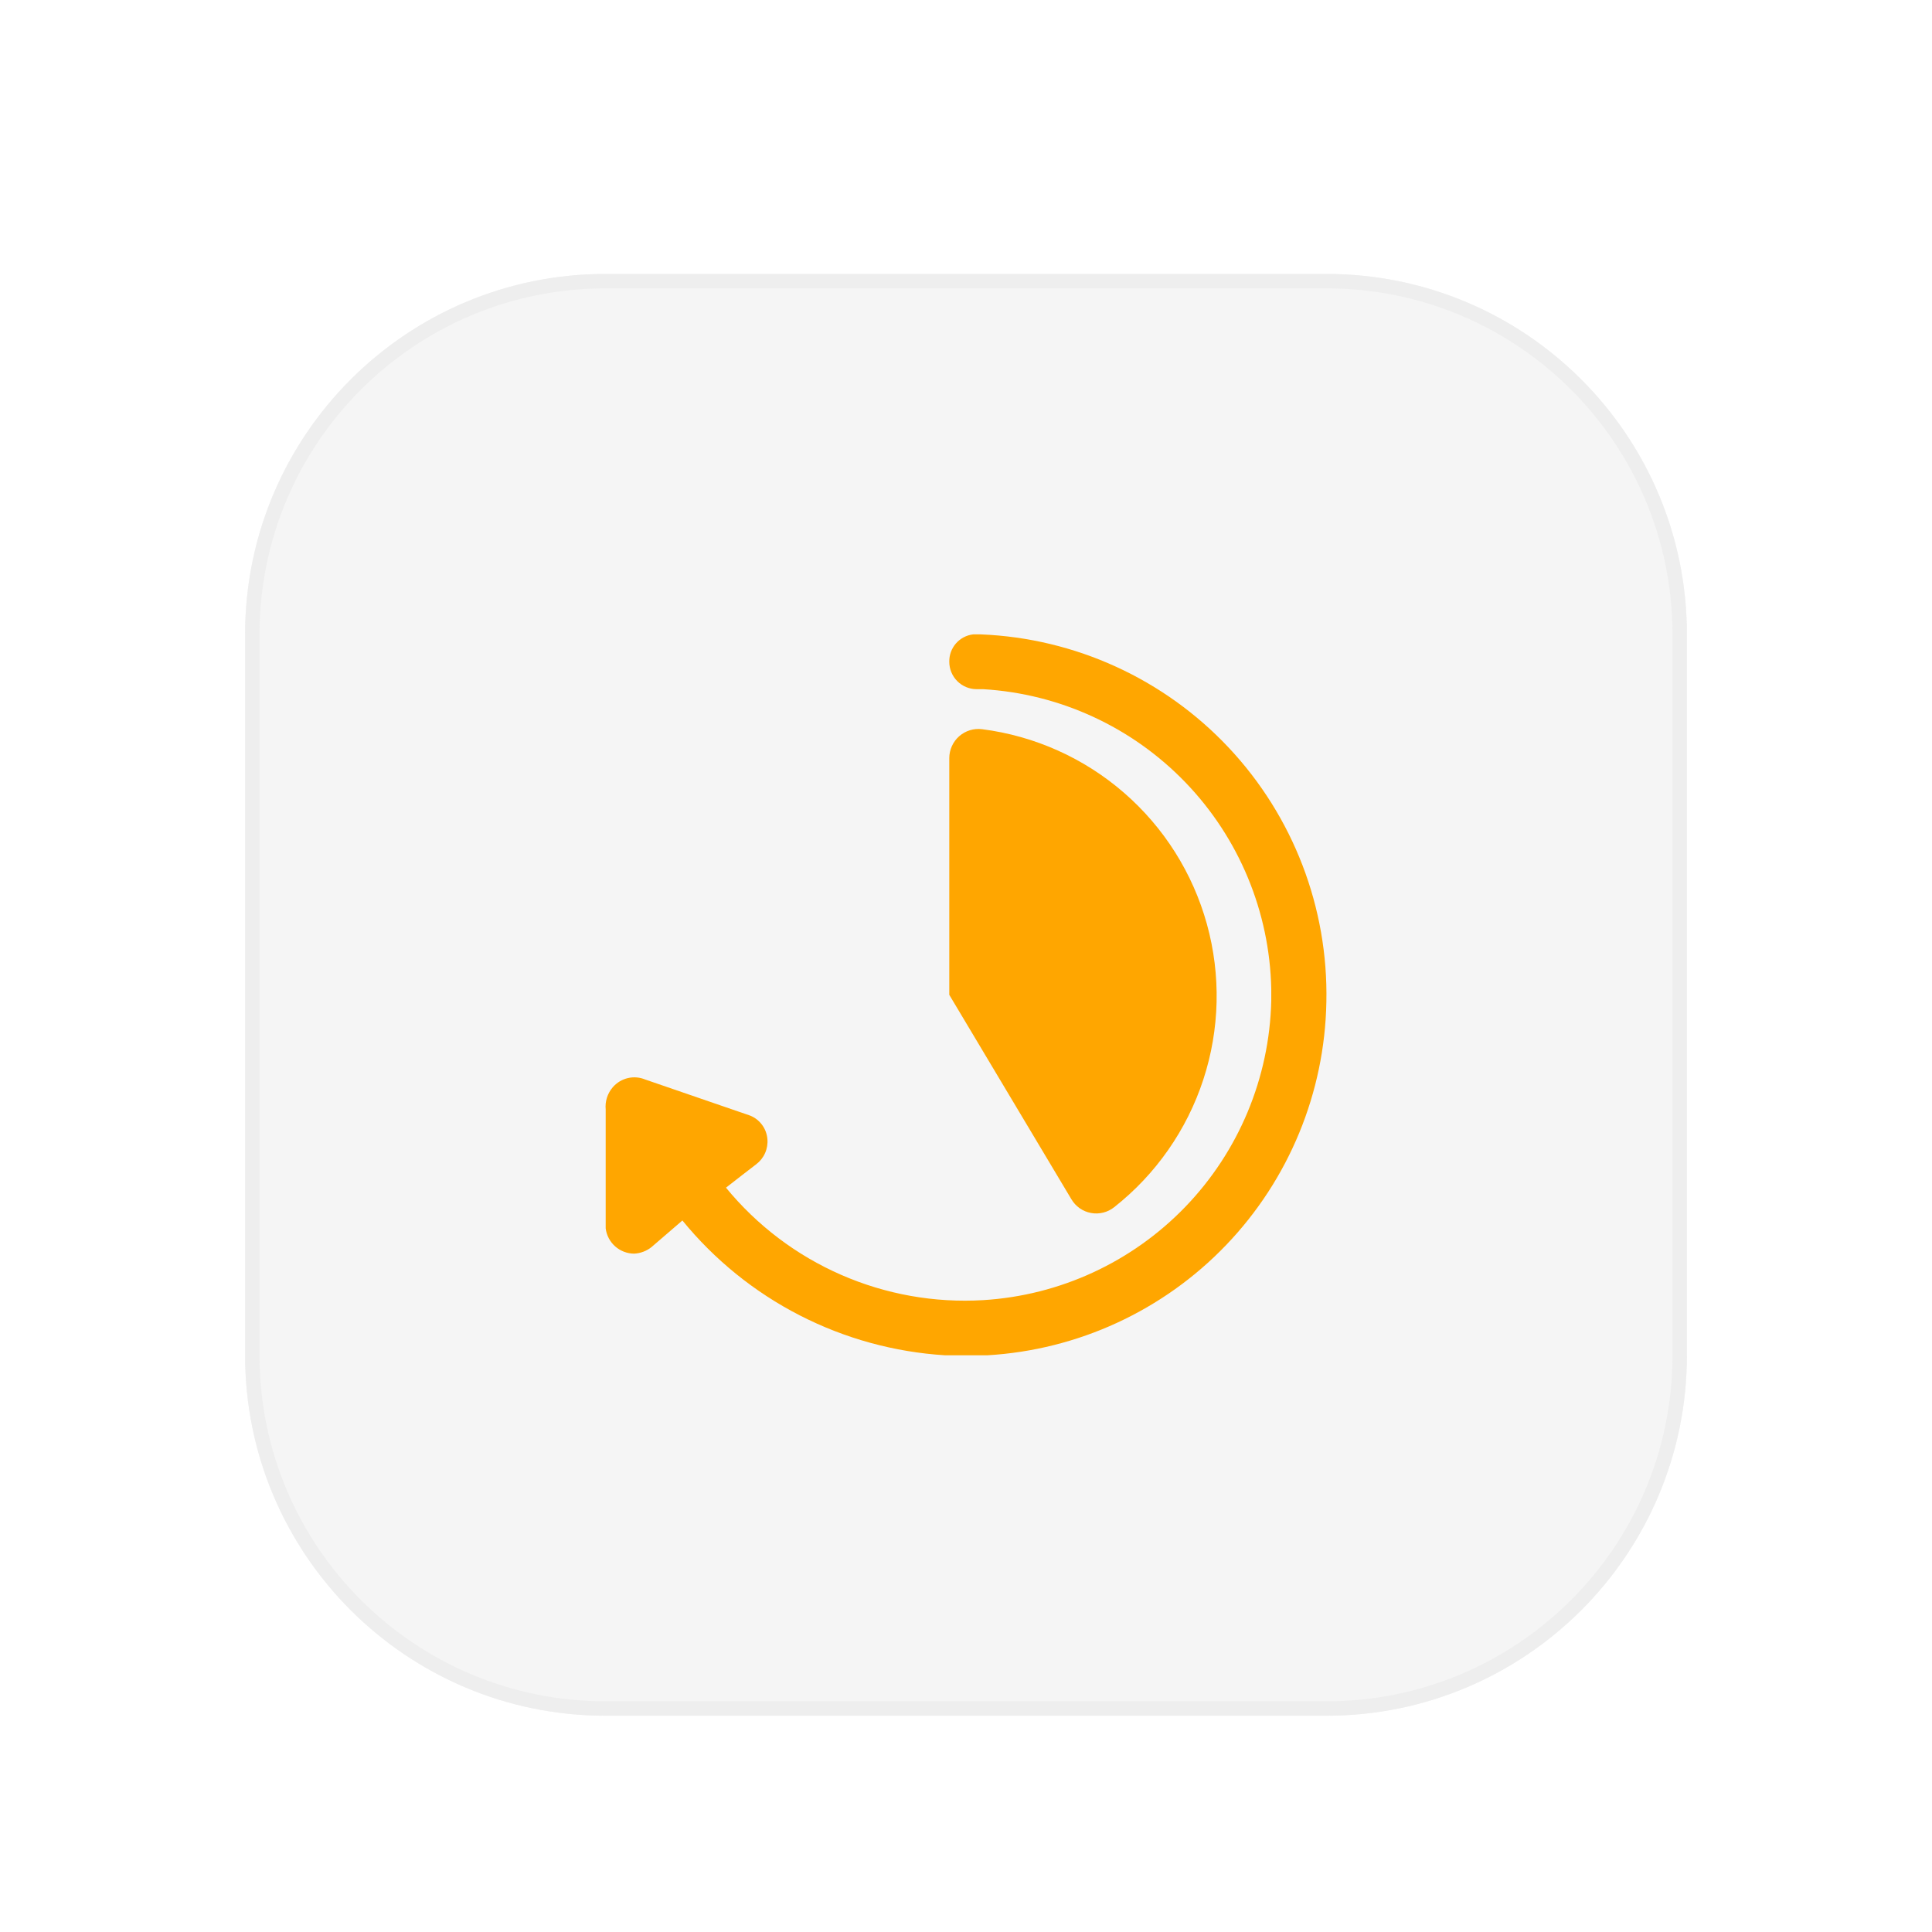
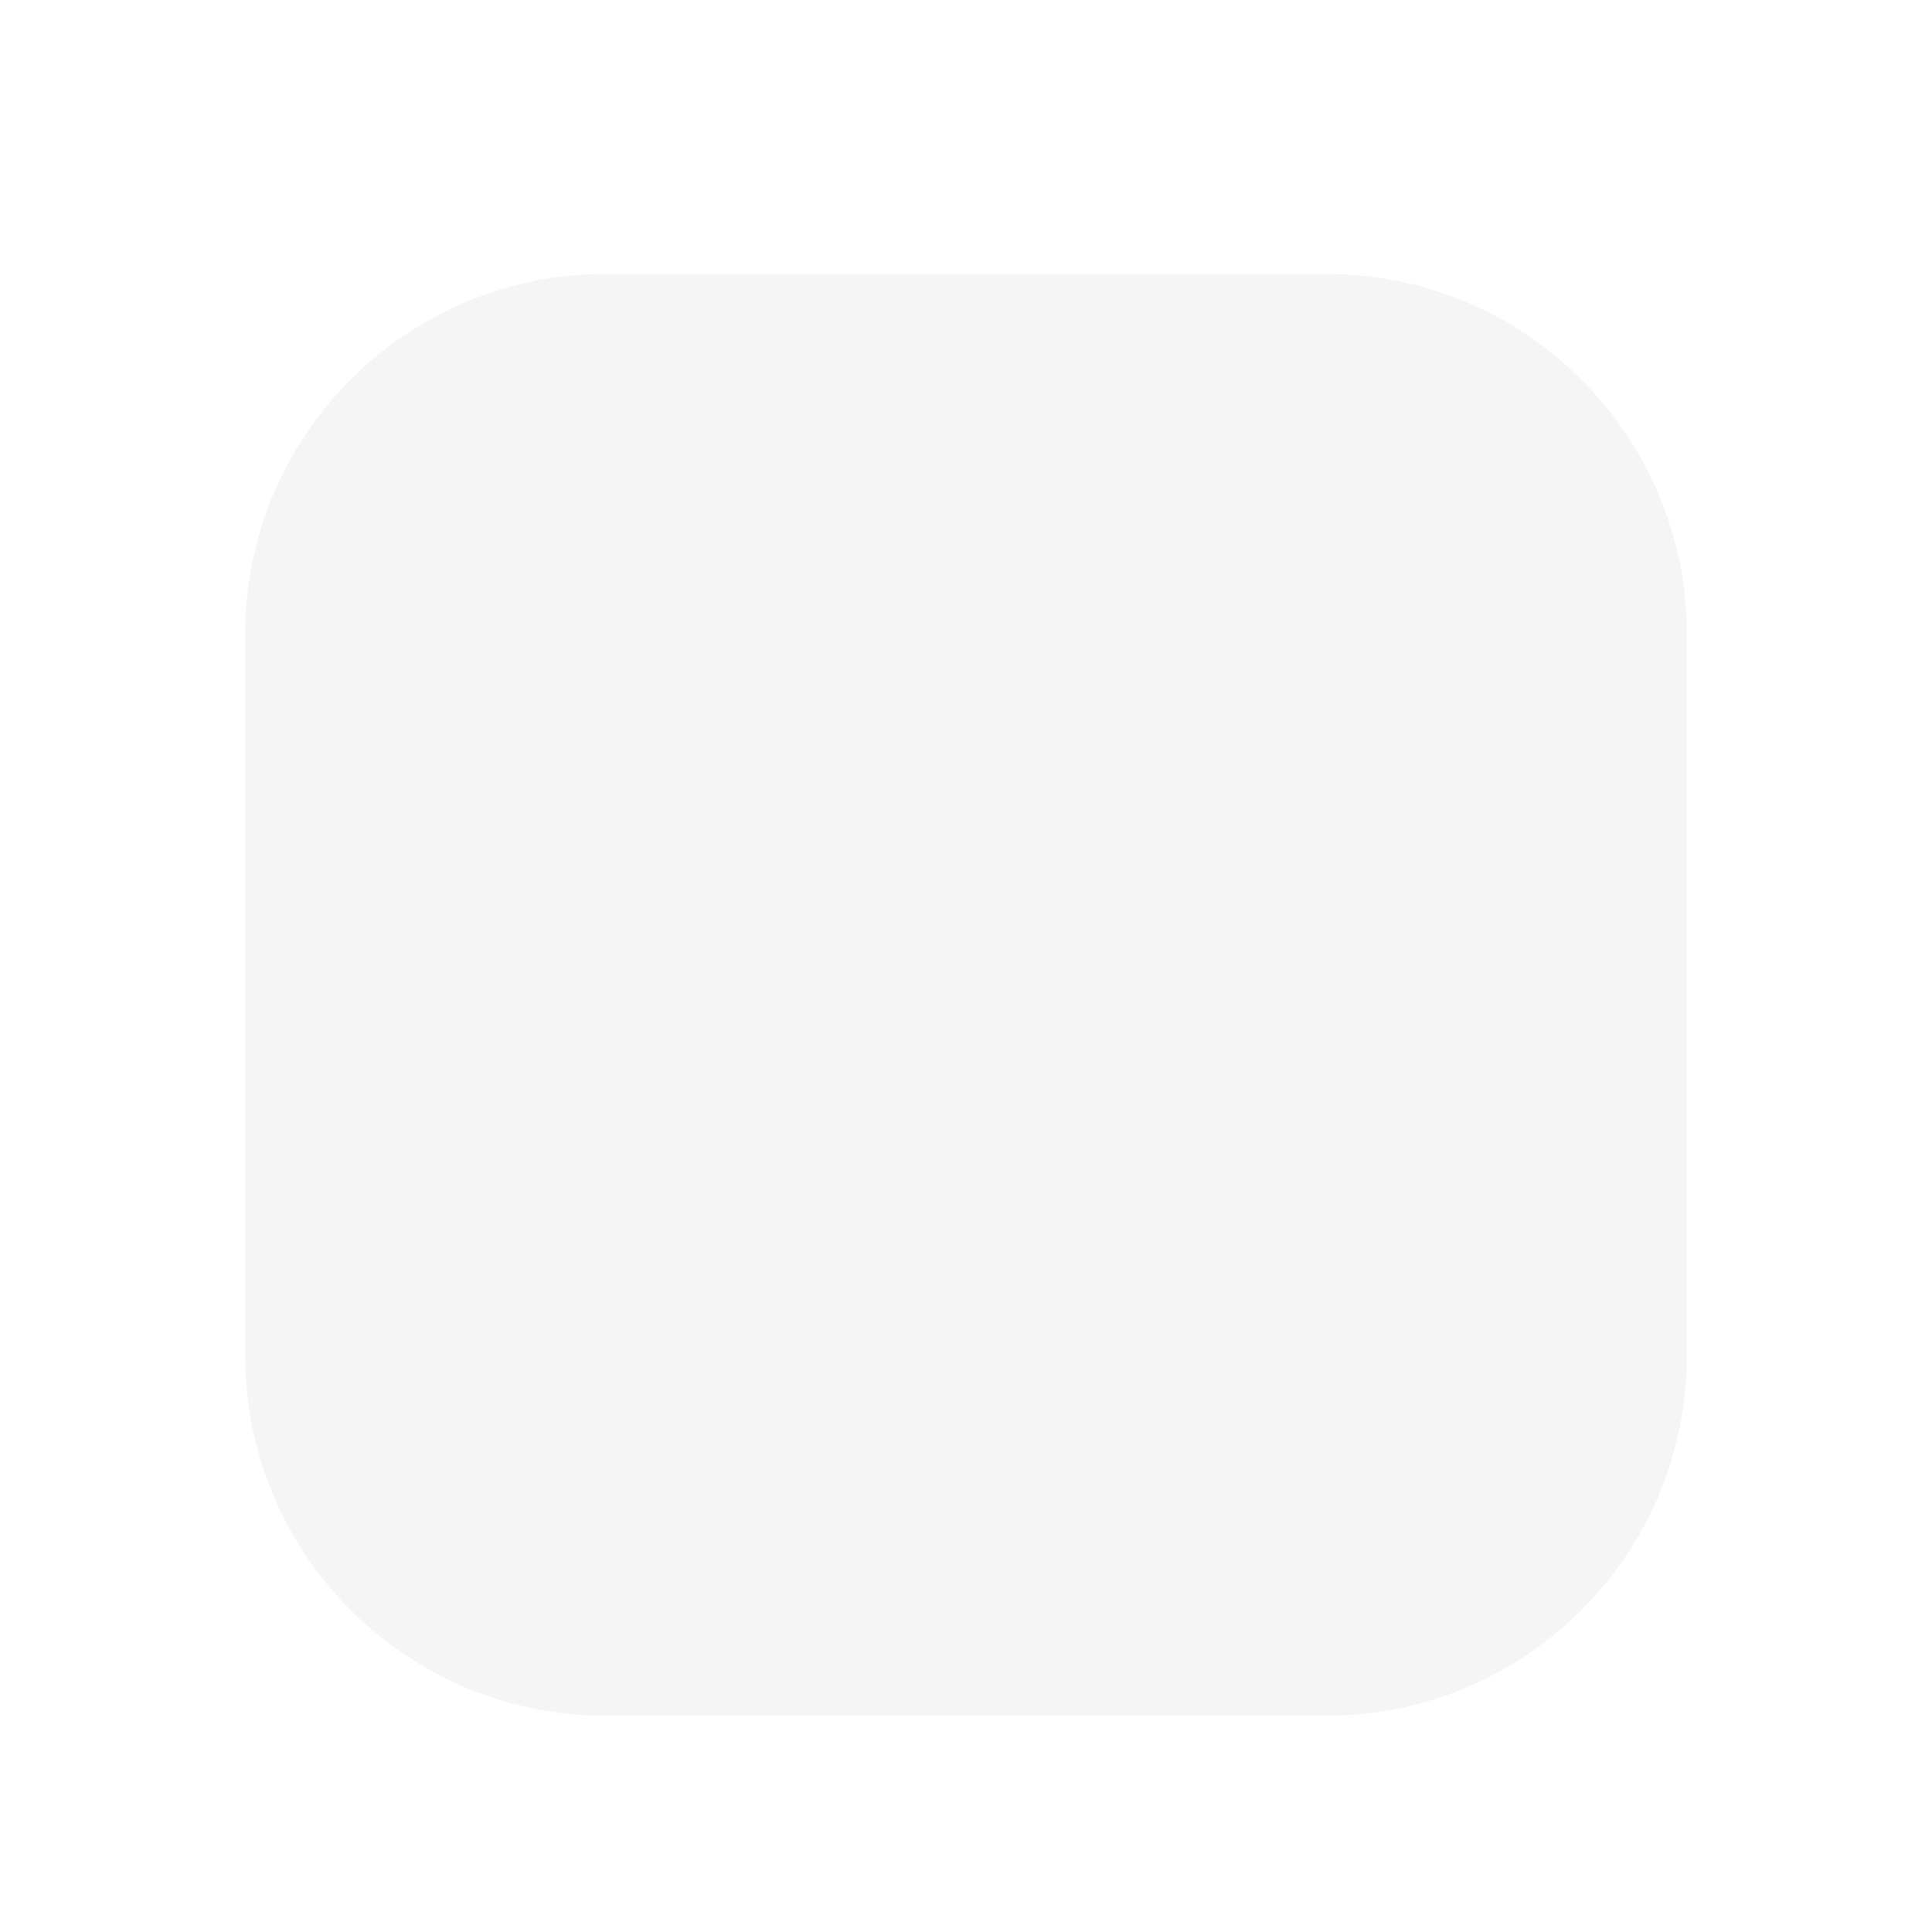
<svg xmlns="http://www.w3.org/2000/svg" width="268" height="268" viewBox="0 0 268 268" fill="none">
  <g filter="url(#filter0_dd_780_13405)">
    <path d="M184 15H84C56.386 15 34 37.386 34 65V165C34 192.614 56.386 215 84 215H184C211.614 215 234 192.614 234 165V65C234 37.386 211.614 15 184 15Z" fill="#F5F5F5" />
-     <path d="M184 16H84C56.938 16 35 37.938 35 65V165C35 192.062 56.938 214 84 214H184C211.062 214 233 192.062 233 165V65C233 37.938 211.062 16 184 16Z" stroke="#EEEEEE" stroke-width="2" />
-     <path d="M131.681 82.15V115L148.617 143.35C148.908 143.845 149.301 144.272 149.77 144.602C150.24 144.931 150.775 145.156 151.339 145.26C151.903 145.365 152.483 145.346 153.039 145.206C153.595 145.067 154.115 144.809 154.563 144.45C160.331 139.903 164.628 133.751 166.916 126.768C169.203 119.785 169.379 112.282 167.42 105.199C165.461 98.117 161.456 91.771 155.906 86.959C150.357 82.147 143.511 79.082 136.227 78.15C135.66 78.079 135.084 78.13 134.537 78.298C133.99 78.467 133.485 78.749 133.056 79.127C132.626 79.505 132.282 79.97 132.045 80.491C131.808 81.012 131.684 81.578 131.681 82.15Z" fill="#FFA600" />
-     <path d="M136.077 65H134.978C134.056 65.111 133.207 65.562 132.598 66.264C131.989 66.966 131.662 67.87 131.681 68.8C131.681 69.808 132.081 70.774 132.793 71.487C133.505 72.2 134.471 72.6 135.478 72.6H136.377C147.035 73.238 157.063 77.866 164.469 85.564C171.874 93.262 176.113 103.467 176.345 114.15V115.85C176.09 126.521 171.84 136.707 164.439 144.392C157.037 152.077 147.023 156.702 136.377 157.35C129.623 157.752 122.87 156.548 116.67 153.836C110.47 151.125 104.999 146.983 100.706 141.75L102.954 140L104.902 138.5C105.436 138.096 105.858 137.563 106.129 136.95C106.4 136.338 106.511 135.667 106.451 135C106.392 134.289 106.136 133.609 105.712 133.035C105.289 132.461 104.714 132.016 104.053 131.75L89.515 126.75C88.75 126.43 87.904 126.36 87.097 126.548C86.29 126.737 85.563 127.175 85.018 127.8C84.649 128.221 84.37 128.713 84.198 129.246C84.026 129.78 83.965 130.342 84.019 130.9V147.4C84.14 148.363 84.608 149.25 85.334 149.894C86.06 150.538 86.996 150.895 87.966 150.9C88.839 150.857 89.678 150.543 90.364 150L94.66 146.3C99.118 151.758 104.654 156.237 110.921 159.454C117.188 162.672 124.051 164.56 131.081 165H136.977C149.539 164.259 161.359 158.801 170.074 149.717C178.79 140.633 183.759 128.592 183.989 116C184.262 102.915 179.397 90.244 170.439 80.709C161.481 71.174 149.144 65.534 136.077 65Z" fill="#FFA600" />
  </g>
  <defs>
    <filter id="filter0_dd_780_13405" x="0" y="0" width="268" height="268" filterUnits="userSpaceOnUse" color-interpolation-filters="sRGB">
      <feFlood flood-opacity="0" result="BackgroundImageFix" />
      <feColorMatrix in="SourceAlpha" type="matrix" values="0 0 0 0 0 0 0 0 0 0 0 0 0 0 0 0 0 0 127 0" result="hardAlpha" />
      <feOffset dy="19" />
      <feGaussianBlur stdDeviation="17" />
      <feColorMatrix type="matrix" values="0 0 0 0 1 0 0 0 0 0.651 0 0 0 0 0 0 0 0 0.2 0" />
      <feBlend mode="normal" in2="BackgroundImageFix" result="effect1_dropShadow_780_13405" />
      <feColorMatrix in="SourceAlpha" type="matrix" values="0 0 0 0 0 0 0 0 0 0 0 0 0 0 0 0 0 0 127 0" result="hardAlpha" />
      <feOffset dy="4" />
      <feGaussianBlur stdDeviation="2" />
      <feColorMatrix type="matrix" values="0 0 0 0 1 0 0 0 0 0.651 0 0 0 0 0 0 0 0 0.1 0" />
      <feBlend mode="normal" in2="effect1_dropShadow_780_13405" result="effect2_dropShadow_780_13405" />
      <feBlend mode="normal" in="SourceGraphic" in2="effect2_dropShadow_780_13405" result="shape" />
    </filter>
  </defs>
</svg>